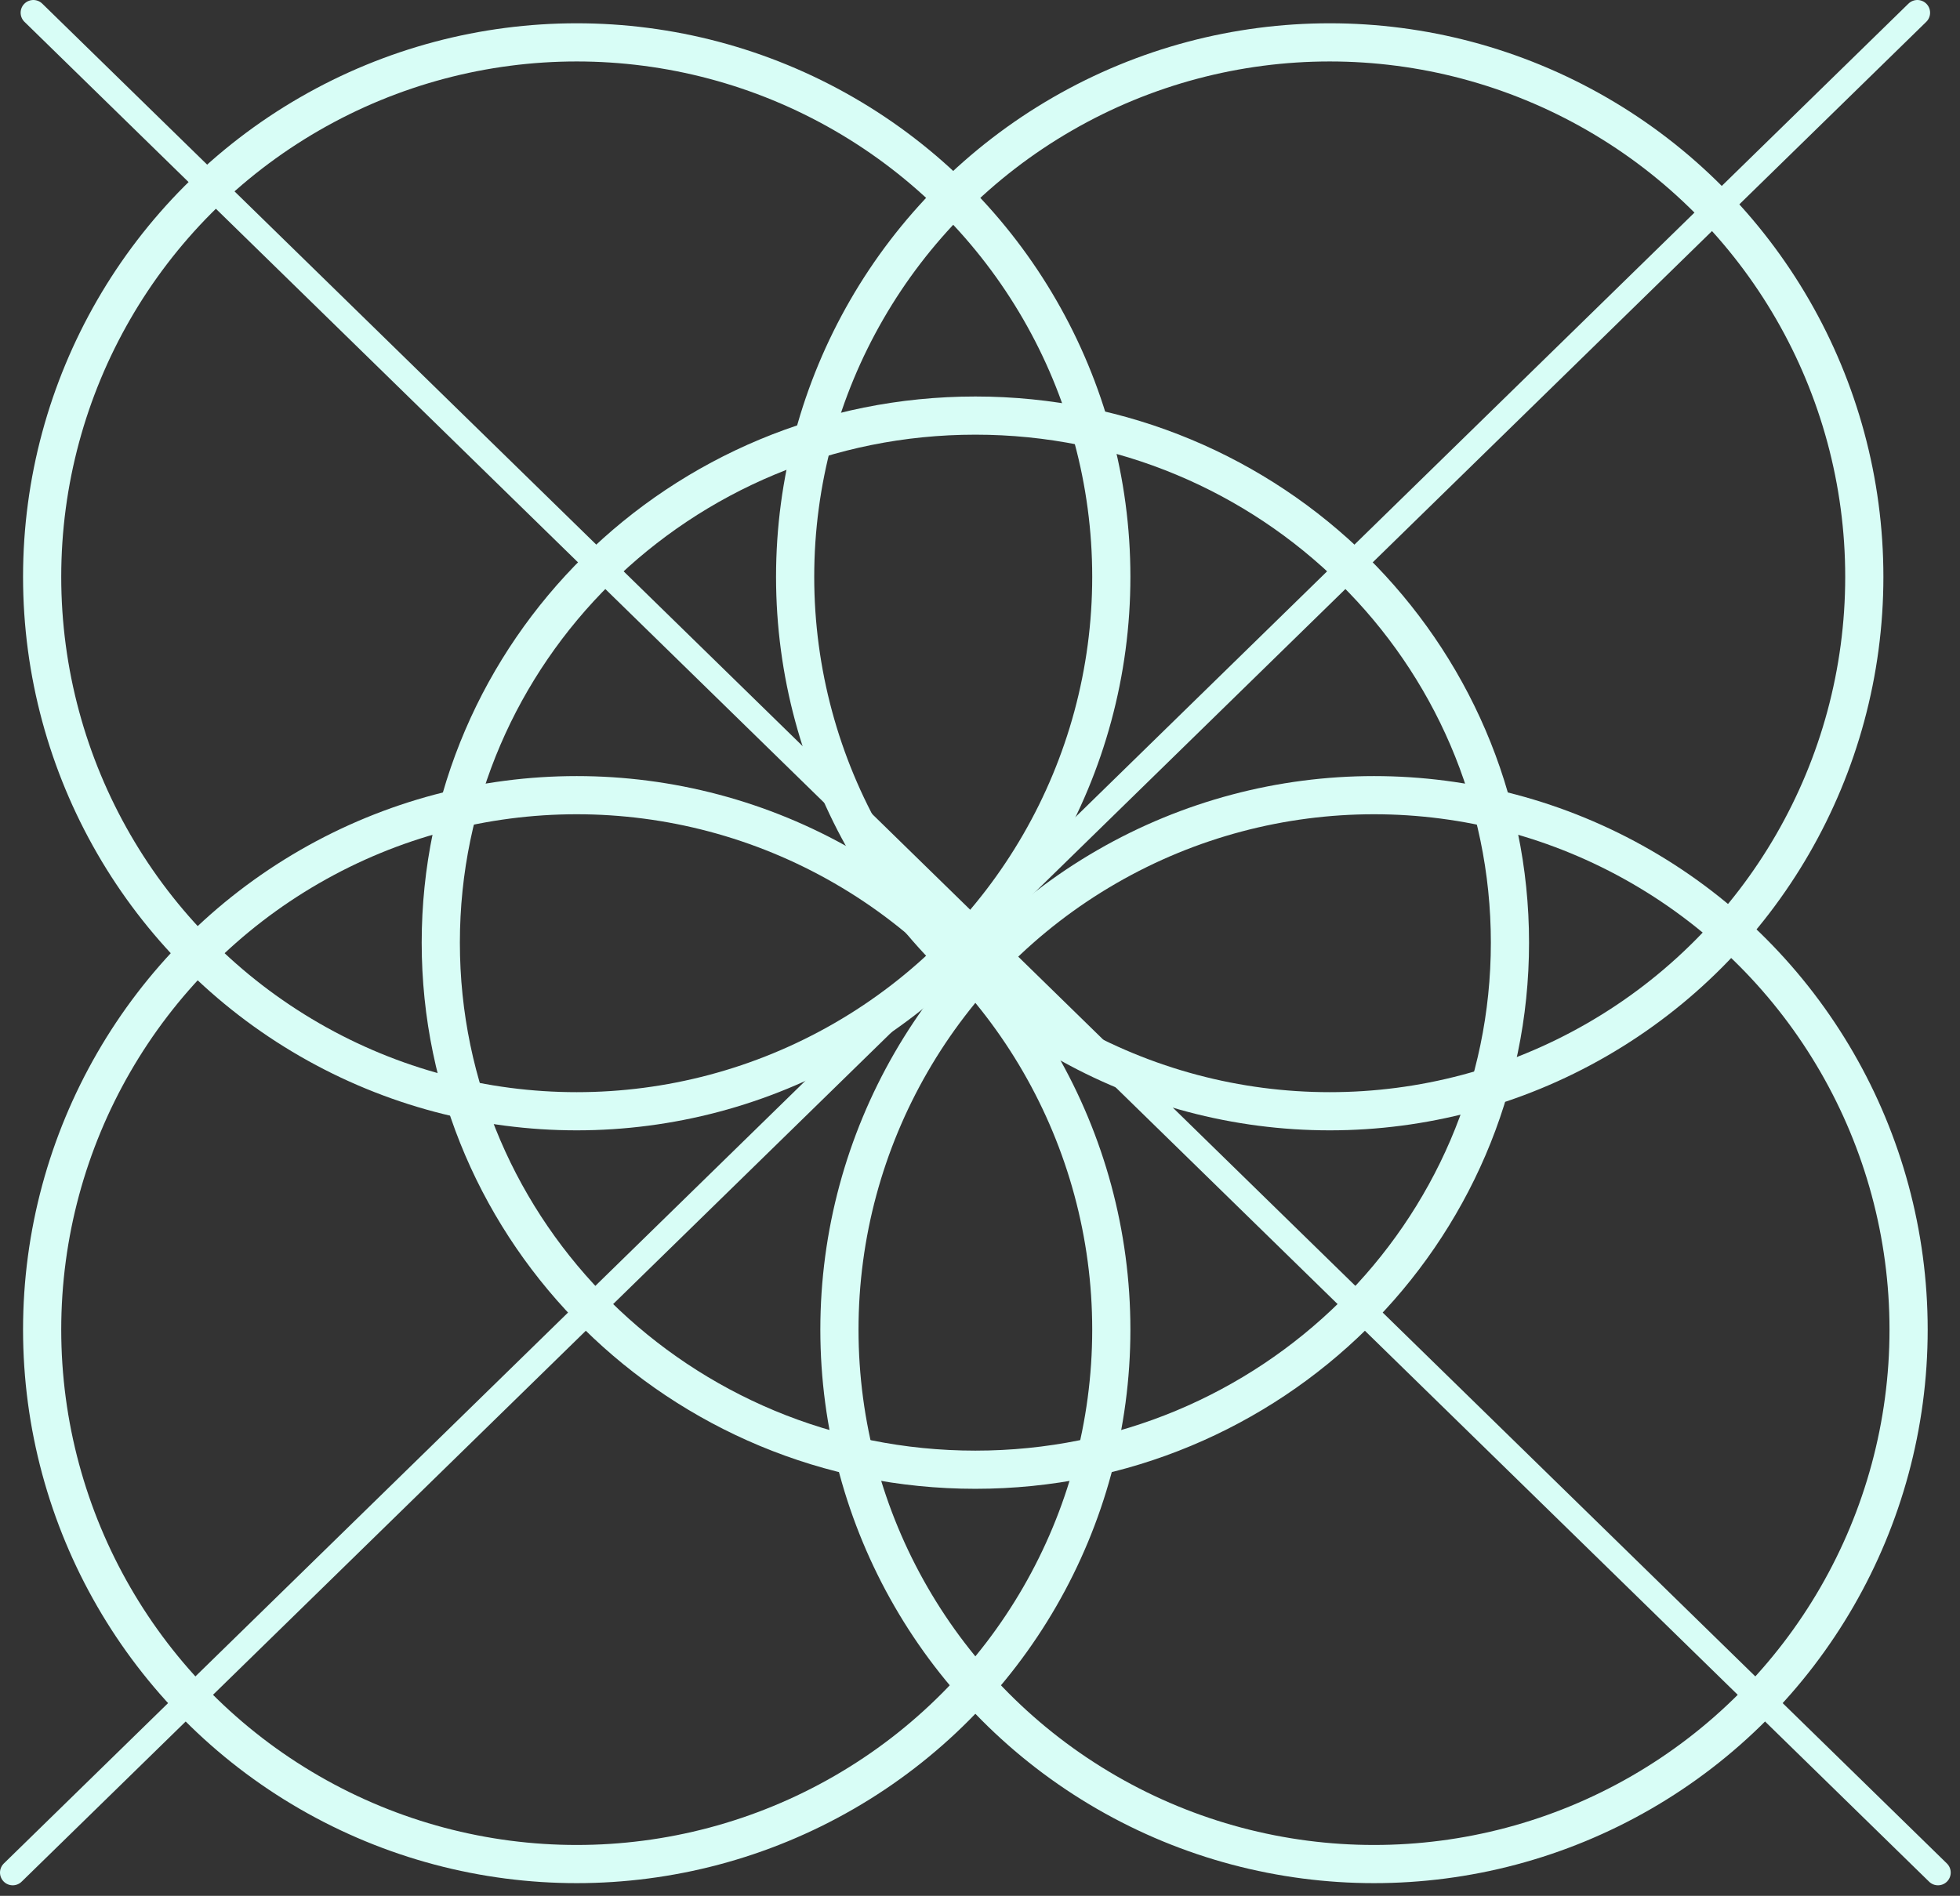
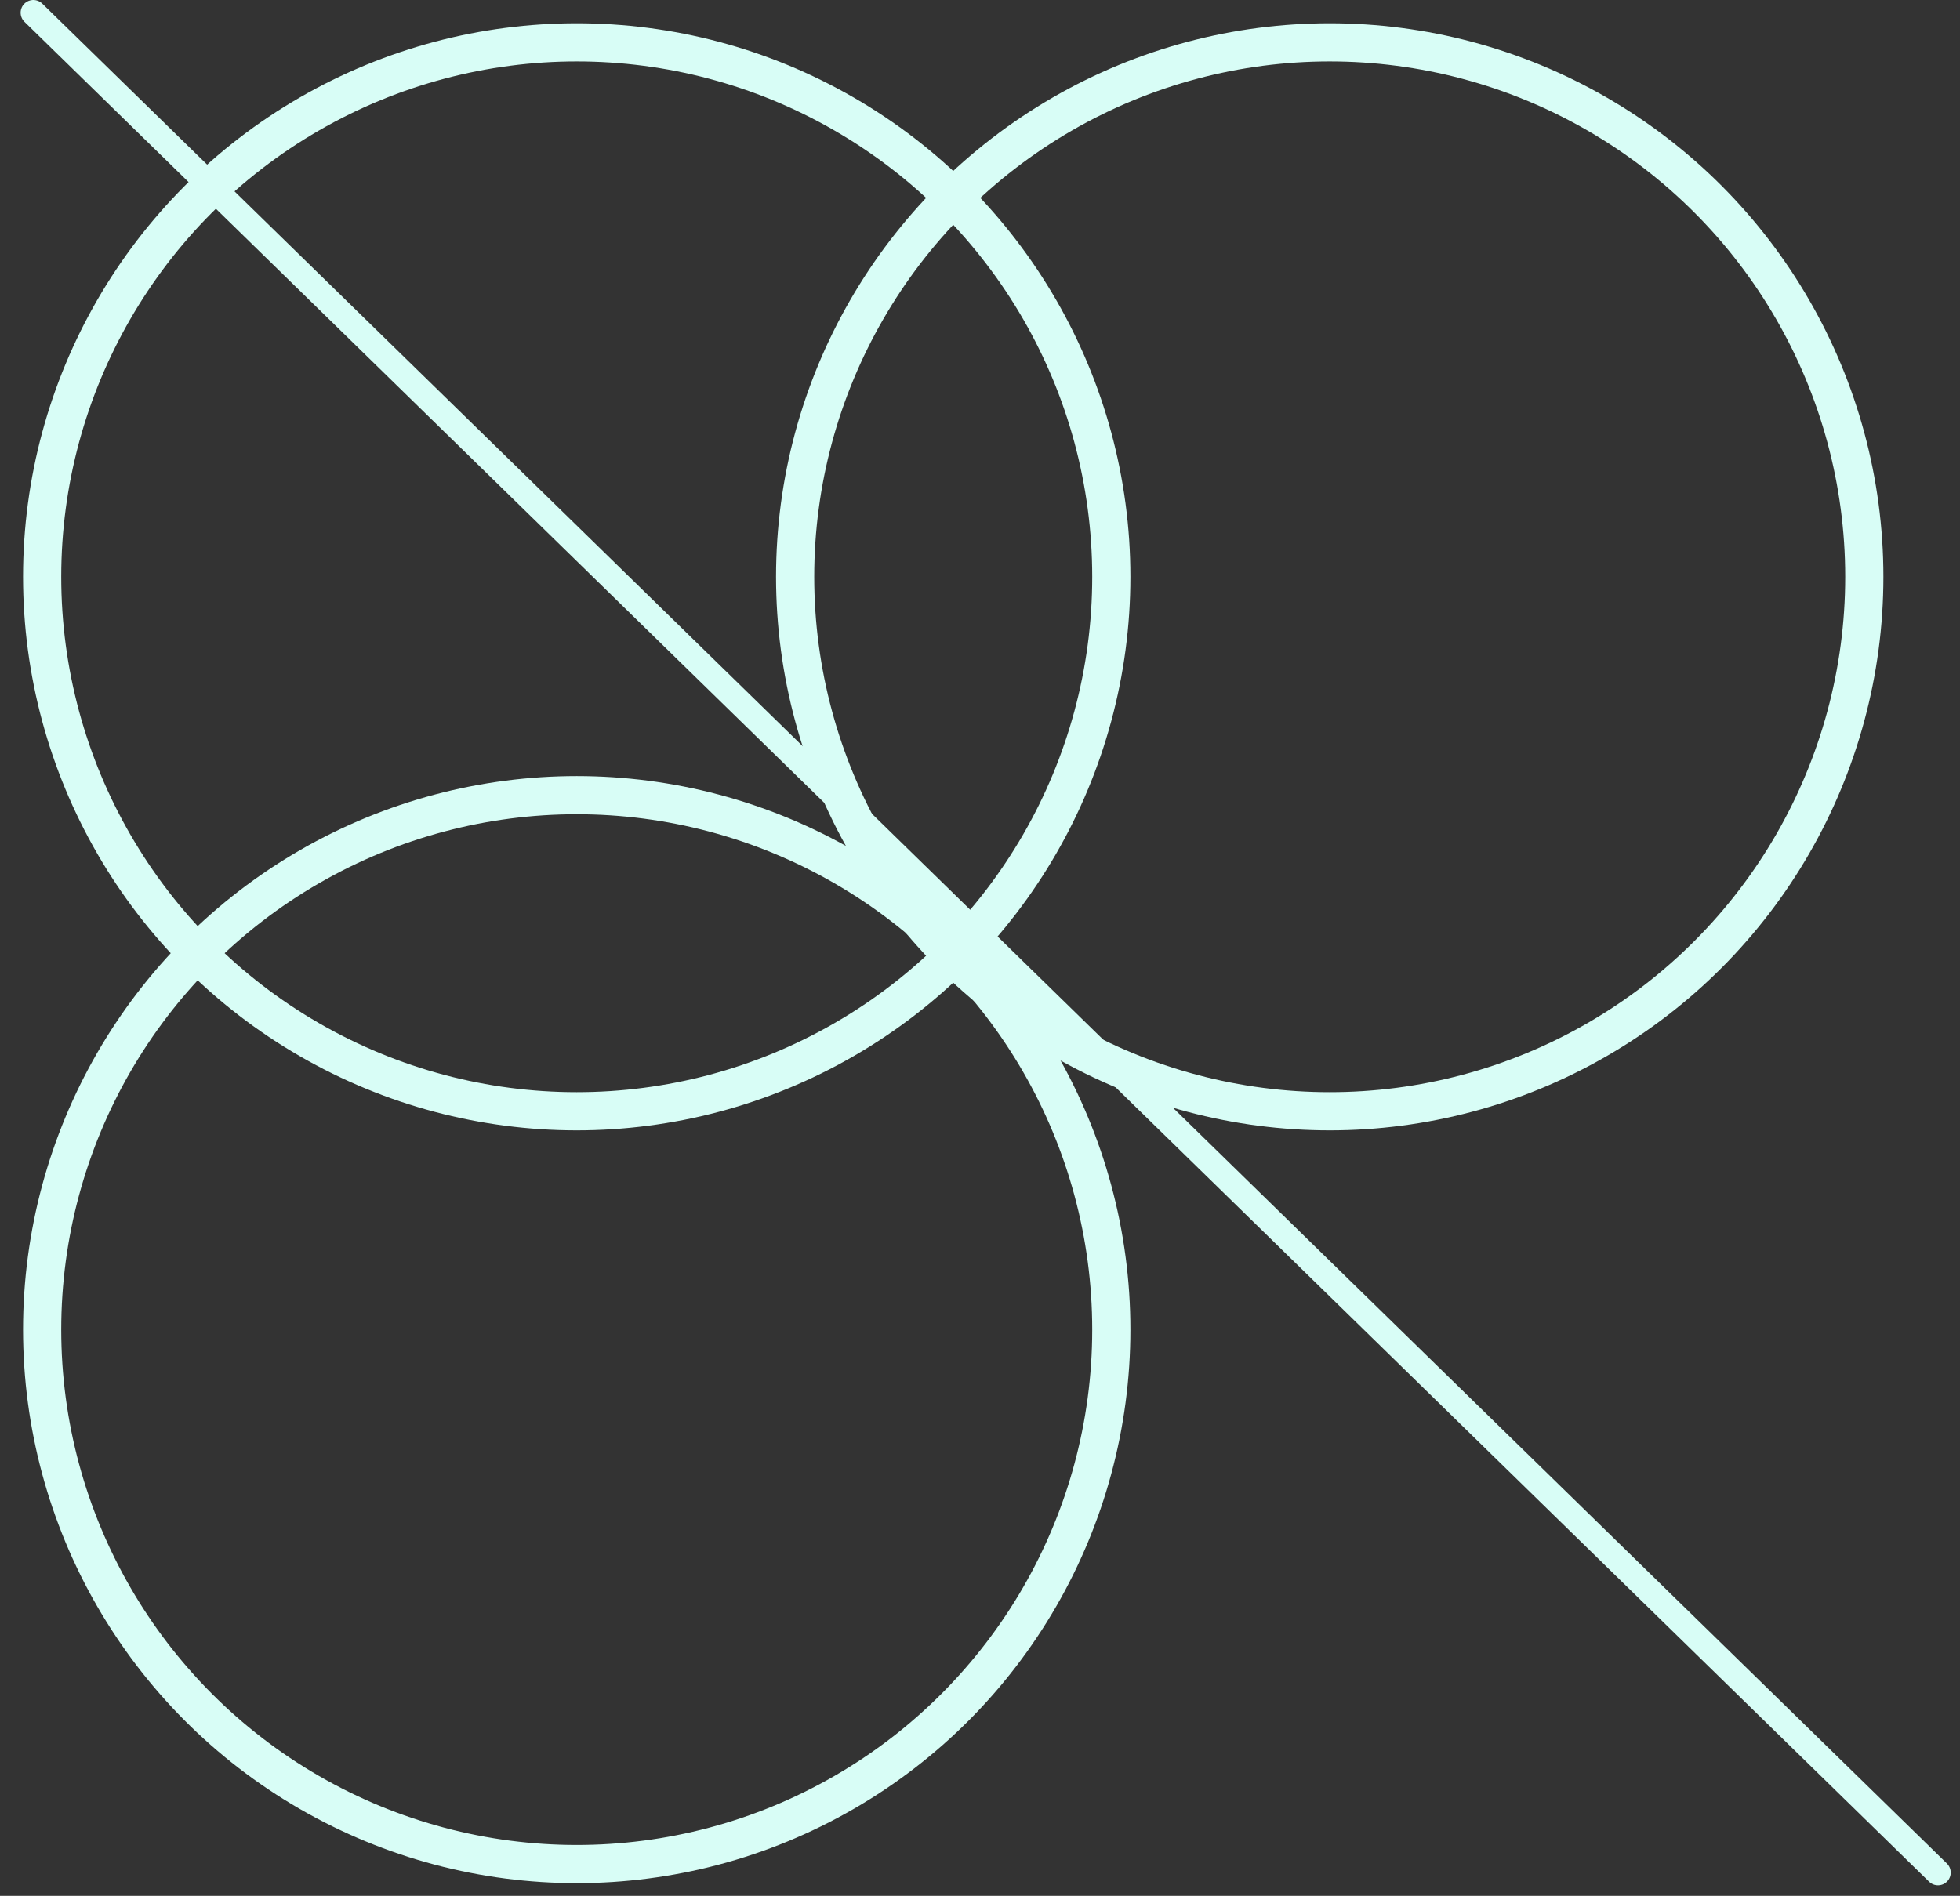
<svg xmlns="http://www.w3.org/2000/svg" width="154" height="149" viewBox="0 0 154 149" fill="none">
  <rect x="0" y="0" width="154" height="149" fill="#333333" stroke="none" />
-   <path d="M118.639 74.085C118.639 96.944 99.853 115.508 76.636 115.508C53.419 115.508 34.633 96.944 34.633 74.085C34.633 51.227 53.419 32.662 76.636 32.662C99.853 32.662 118.639 51.227 118.639 74.085Z" stroke="#D8FDF6" stroke-width="3" />
  <circle cx="45.314" cy="45.333" r="42.003" stroke="#D8FDF6" stroke-width="3" />
  <circle cx="104.478" cy="45.333" r="42.003" stroke="#D8FDF6" stroke-width="3" />
  <circle cx="45.314" cy="104.497" r="42.003" stroke="#D8FDF6" stroke-width="3" />
-   <circle cx="107.958" cy="104.497" r="42.003" stroke="#D8FDF6" stroke-width="3" />
  <path d="M2.621 1L152.271 147.17" stroke="#D8FDF6" stroke-width="2" stroke-linecap="round" />
-   <path d="M150.65 1L1 147.17" stroke="#D8FDF6" stroke-width="2" stroke-linecap="round" />
</svg>